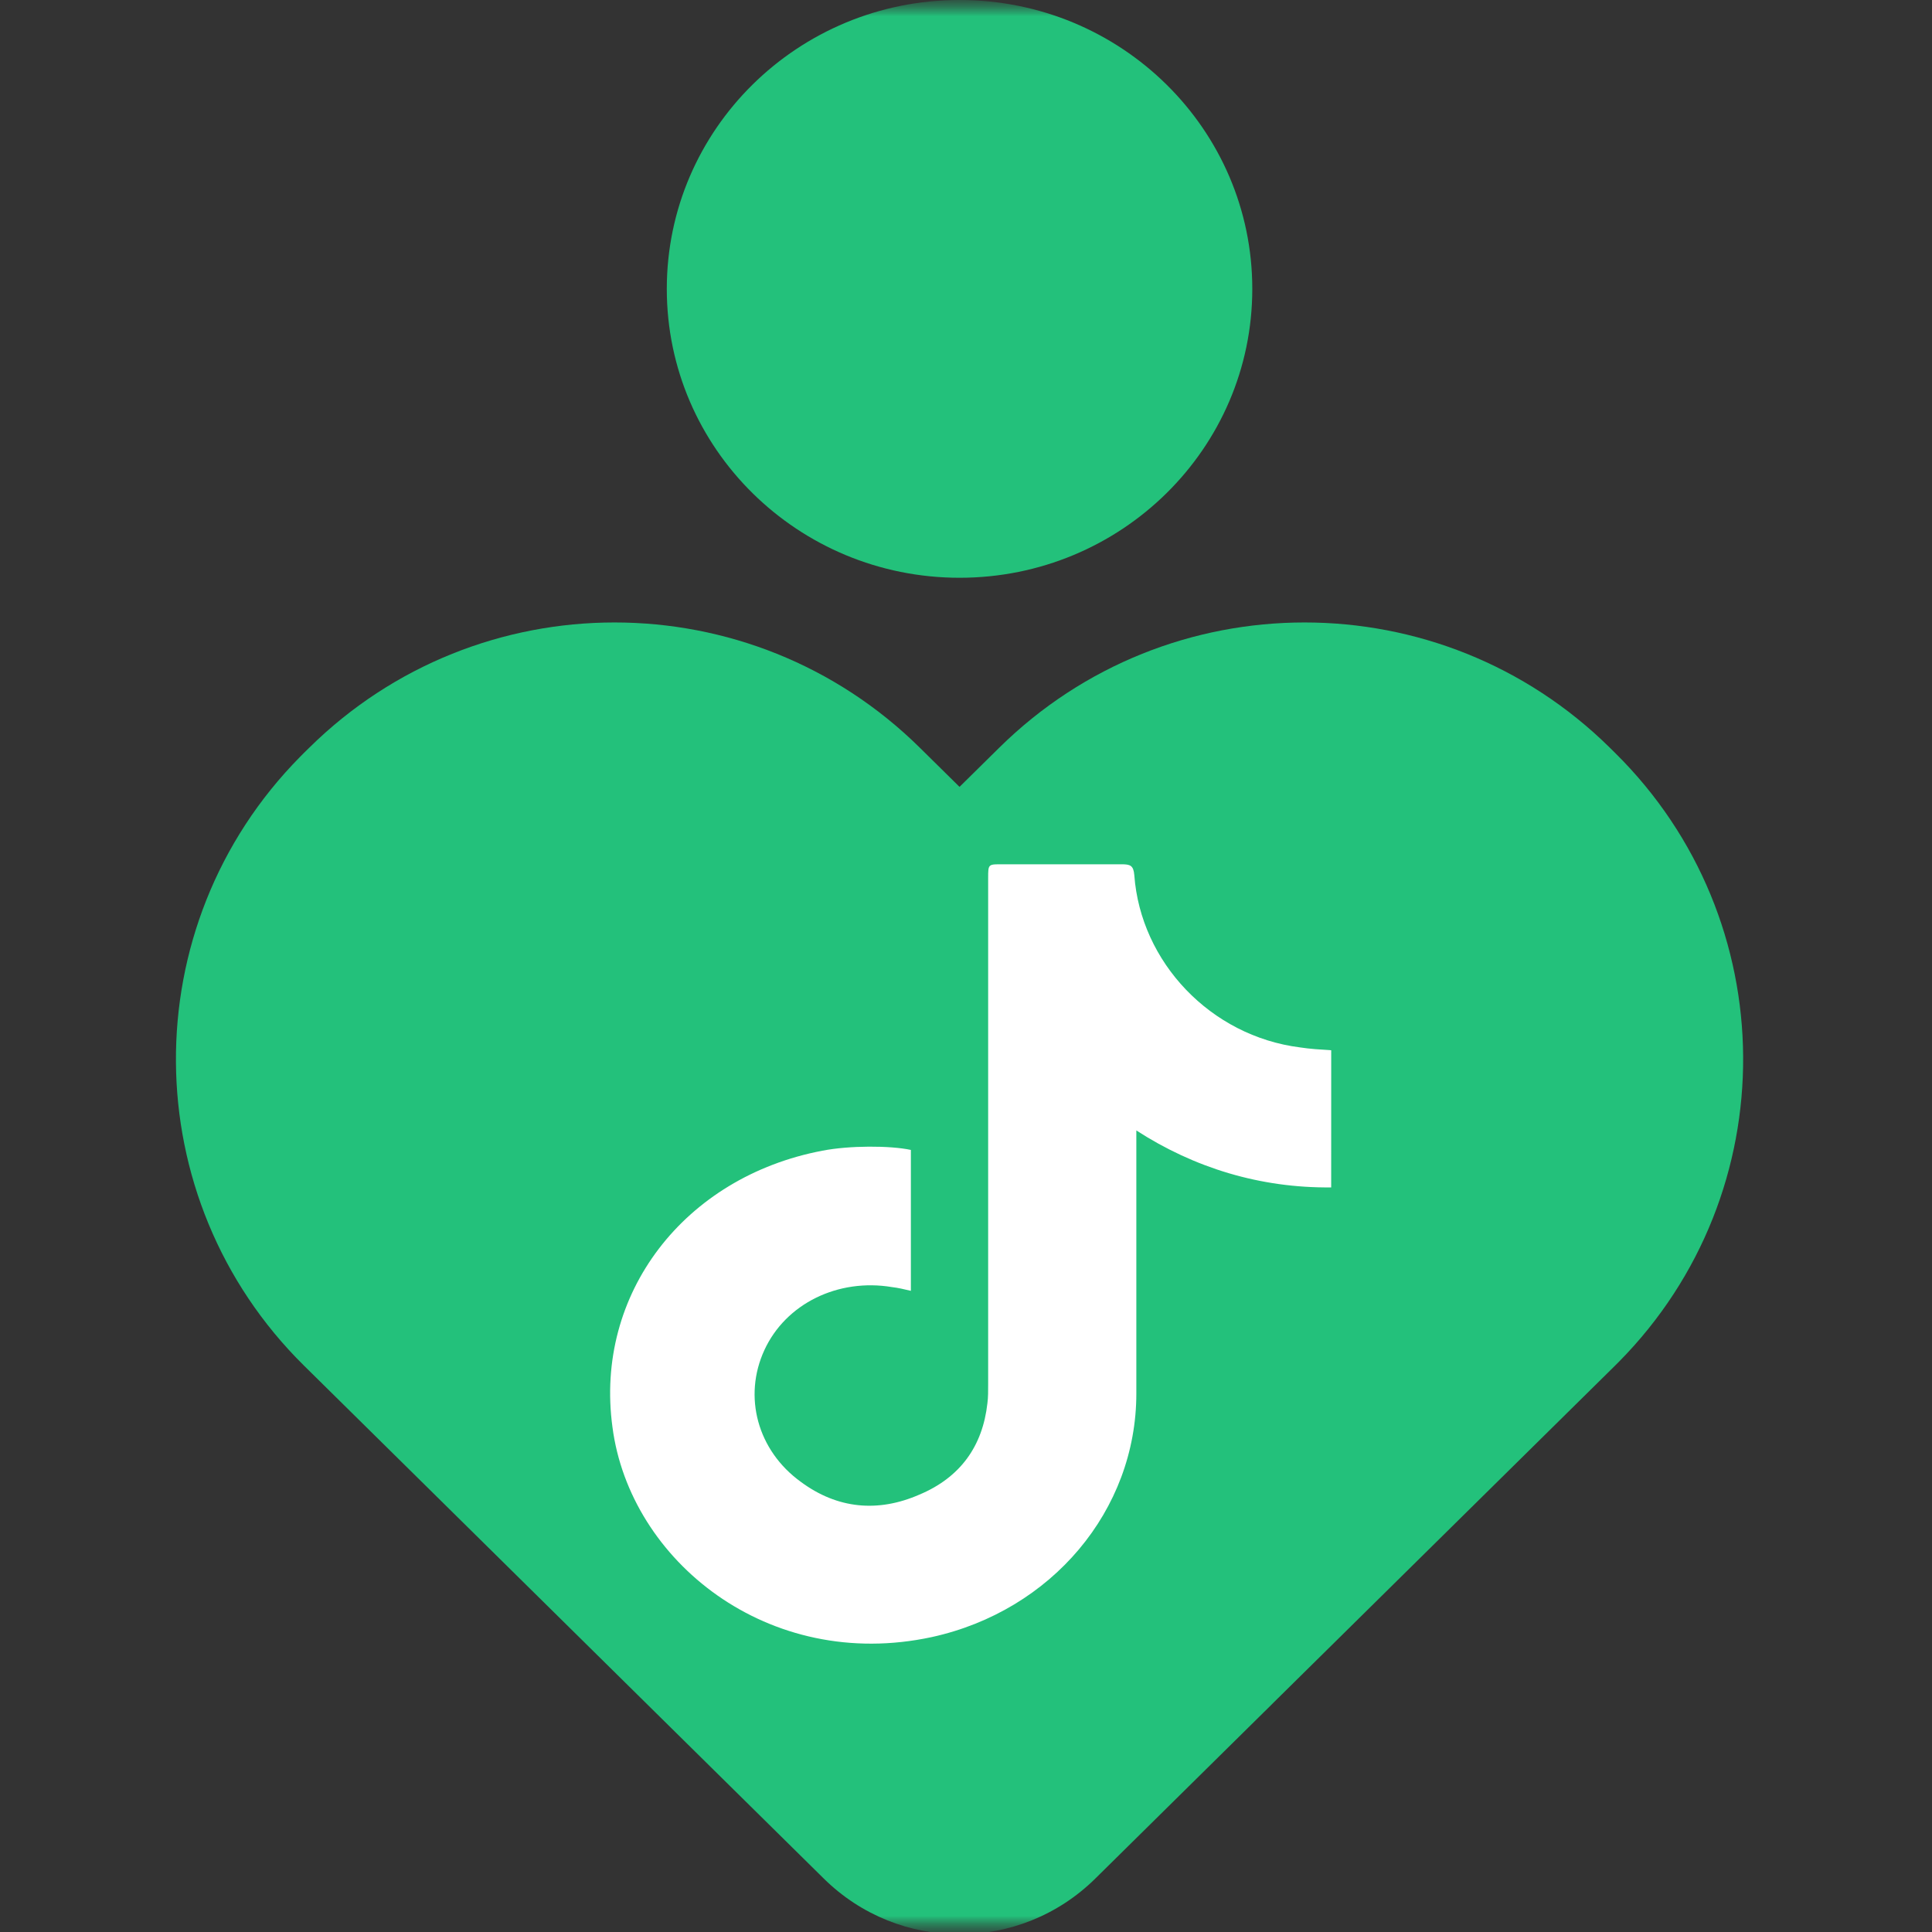
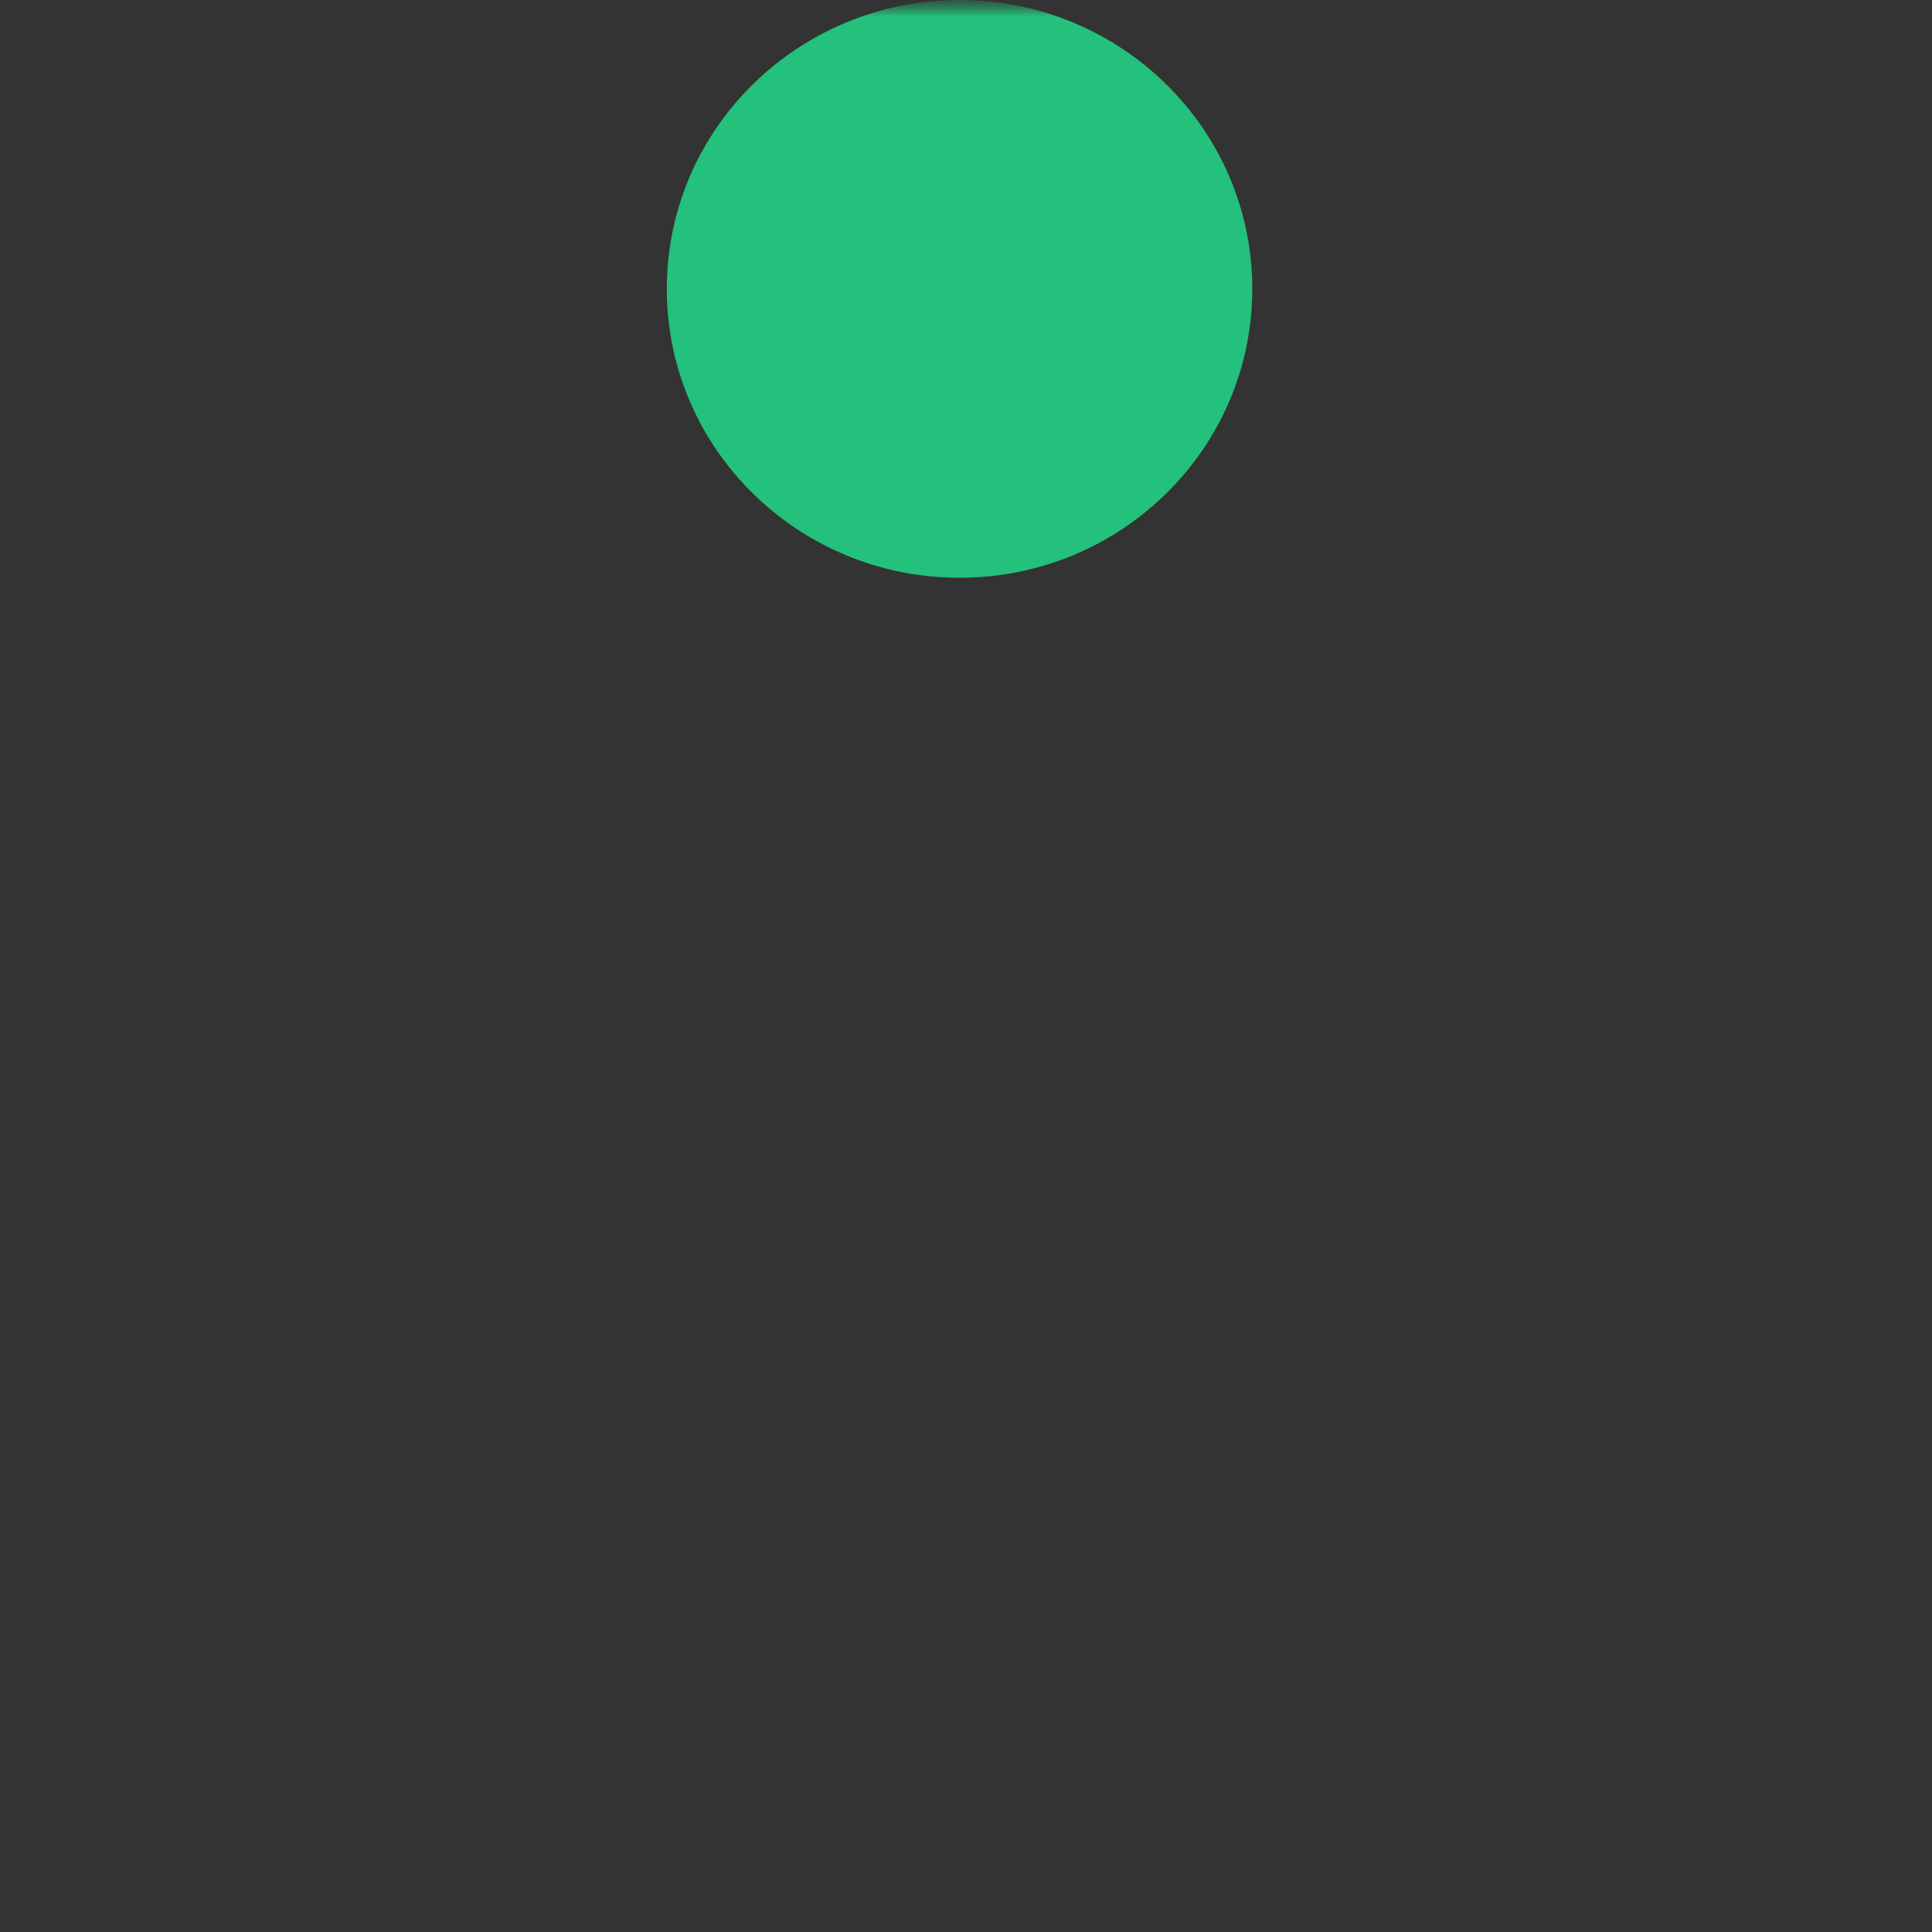
<svg xmlns="http://www.w3.org/2000/svg" width="60" height="60" viewBox="0 0 60 60" fill="none">
  <rect x="0" y="0" width="60" height="60" fill="#333333" stroke="none" />
  <g clip-path="url(#clip0_162_2)">
    <mask id="mask0_162_2" style="mask-type:luminance" maskUnits="userSpaceOnUse" x="0" y="0" width="60" height="60">
      <path d="M60 0H0V60H60V0Z" fill="white" />
    </mask>
    <g mask="url(#mask0_162_2)">
      <mask id="mask1_162_2" style="mask-type:luminance" maskUnits="userSpaceOnUse" x="0" y="0" width="60" height="60">
        <path d="M0 0H60V60H0V0Z" fill="white" />
      </mask>
      <g mask="url(#mask1_162_2)">
-         <path fill-rule="evenodd" clip-rule="evenodd" d="M49.996 23.222L50.156 23.38C55.412 28.567 55.468 37.031 50.282 42.286C50.24 42.328 50.199 42.37 50.156 42.412L39.568 52.859C39.526 52.901 39.484 52.943 39.442 52.985L39.282 53.143L39.252 53.172L34.014 58.342C31.677 60.647 27.921 60.647 25.585 58.342L20.156 52.985L9.442 42.412C4.187 37.226 4.131 28.761 9.317 23.506C9.358 23.464 9.4 23.422 9.442 23.38L9.603 23.222C14.86 18.034 23.31 18.034 28.567 23.222L29.799 24.437L31.031 23.222C36.288 18.034 44.739 18.034 49.996 23.222Z" fill="#23C17B" />
        <path d="M29.8 17.943C34.821 17.943 38.891 13.926 38.891 8.972C38.891 4.017 34.821 0 29.8 0C24.779 0 20.708 4.017 20.708 8.972C20.708 13.926 24.779 17.943 29.8 17.943Z" fill="#23C17B" />
      </g>
-       <path d="M41.341 36.876C39.141 36.899 37.09 36.271 35.29 35.107V43.276C35.29 46.907 32.658 50.026 28.937 50.841C23.86 51.935 19.563 48.467 19.021 44.324C18.454 40.181 21.252 36.55 25.54 35.736C26.377 35.573 27.638 35.573 28.288 35.712V40.088C28.088 40.041 27.9 39.995 27.703 39.972C26.027 39.692 24.404 40.484 23.739 41.927C23.074 43.37 23.519 45.045 24.874 46.023C26.008 46.861 27.266 46.977 28.547 46.419C29.829 45.883 30.517 44.906 30.665 43.579C30.69 43.393 30.688 43.184 30.688 42.974V27.264C30.688 26.822 30.692 26.841 31.16 26.841H34.832C35.103 26.841 35.202 26.878 35.227 27.18C35.424 29.88 37.594 32.179 40.379 32.529C40.675 32.575 40.991 32.594 41.342 32.617L41.341 36.876Z" fill="white" />
    </g>
  </g>
  <defs>
    <clipPath id="clip0_162_2">
      <rect width="60" height="60" fill="white" />
    </clipPath>
  </defs>
</svg>